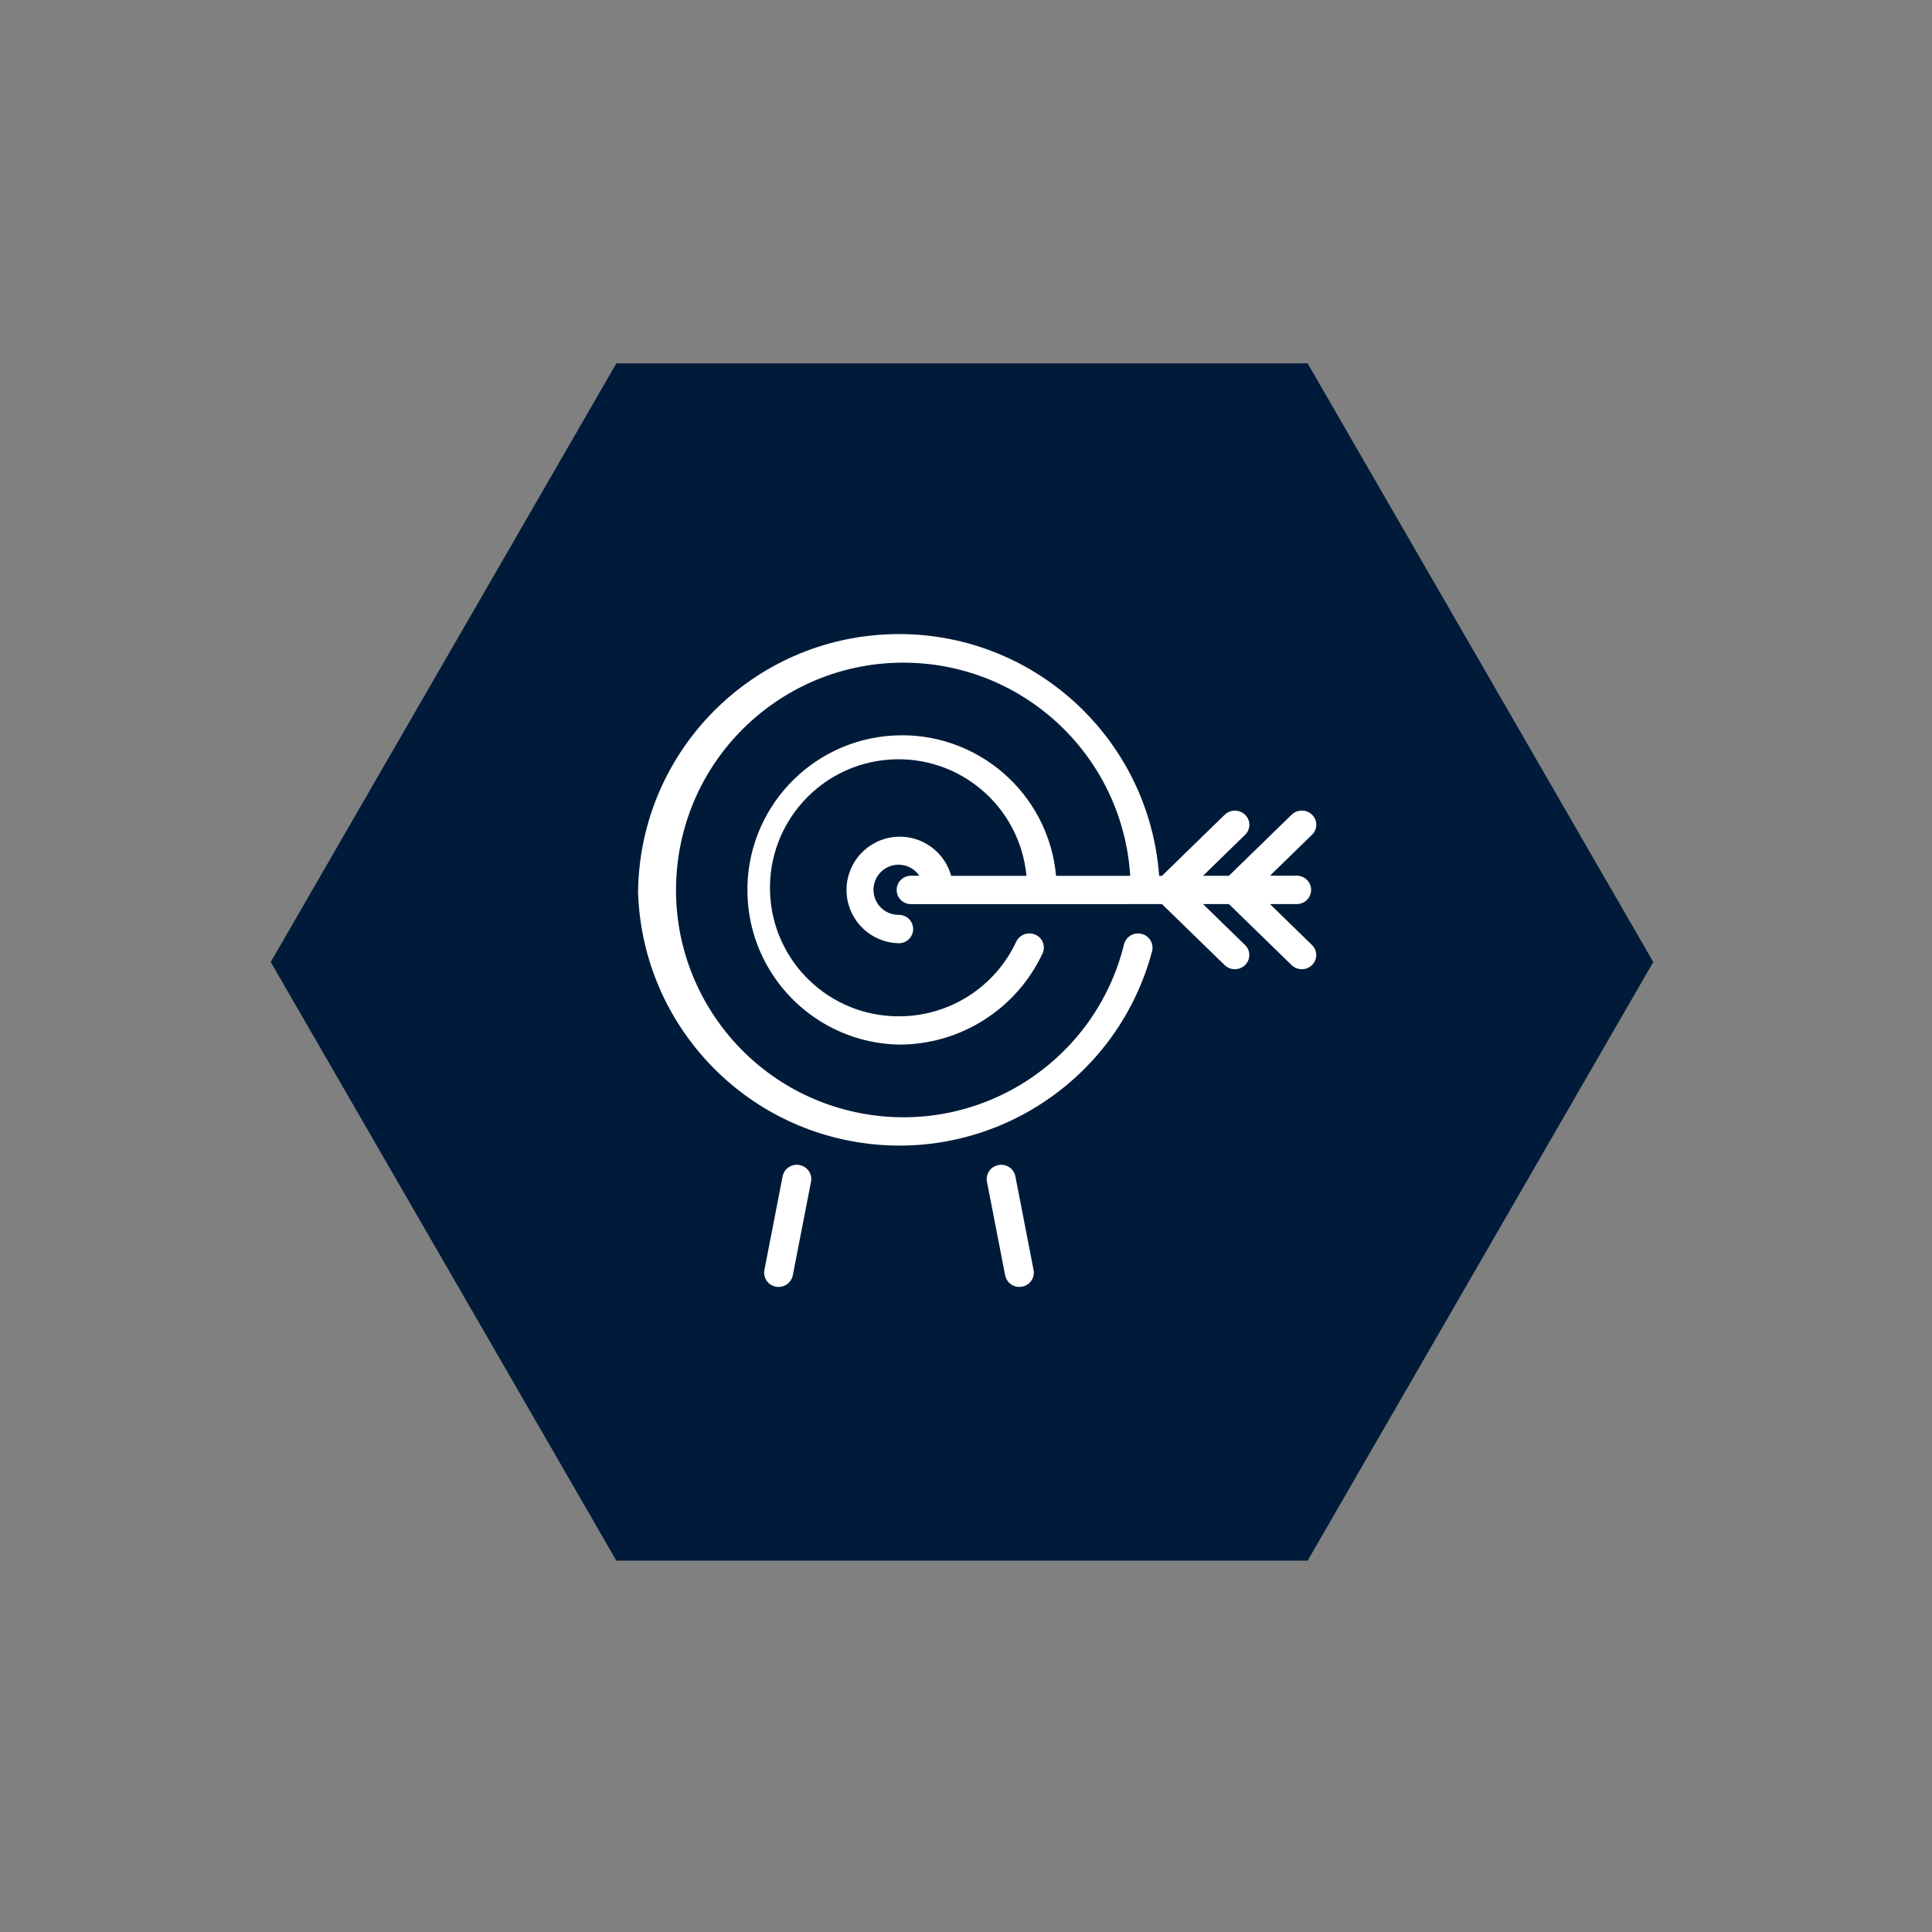
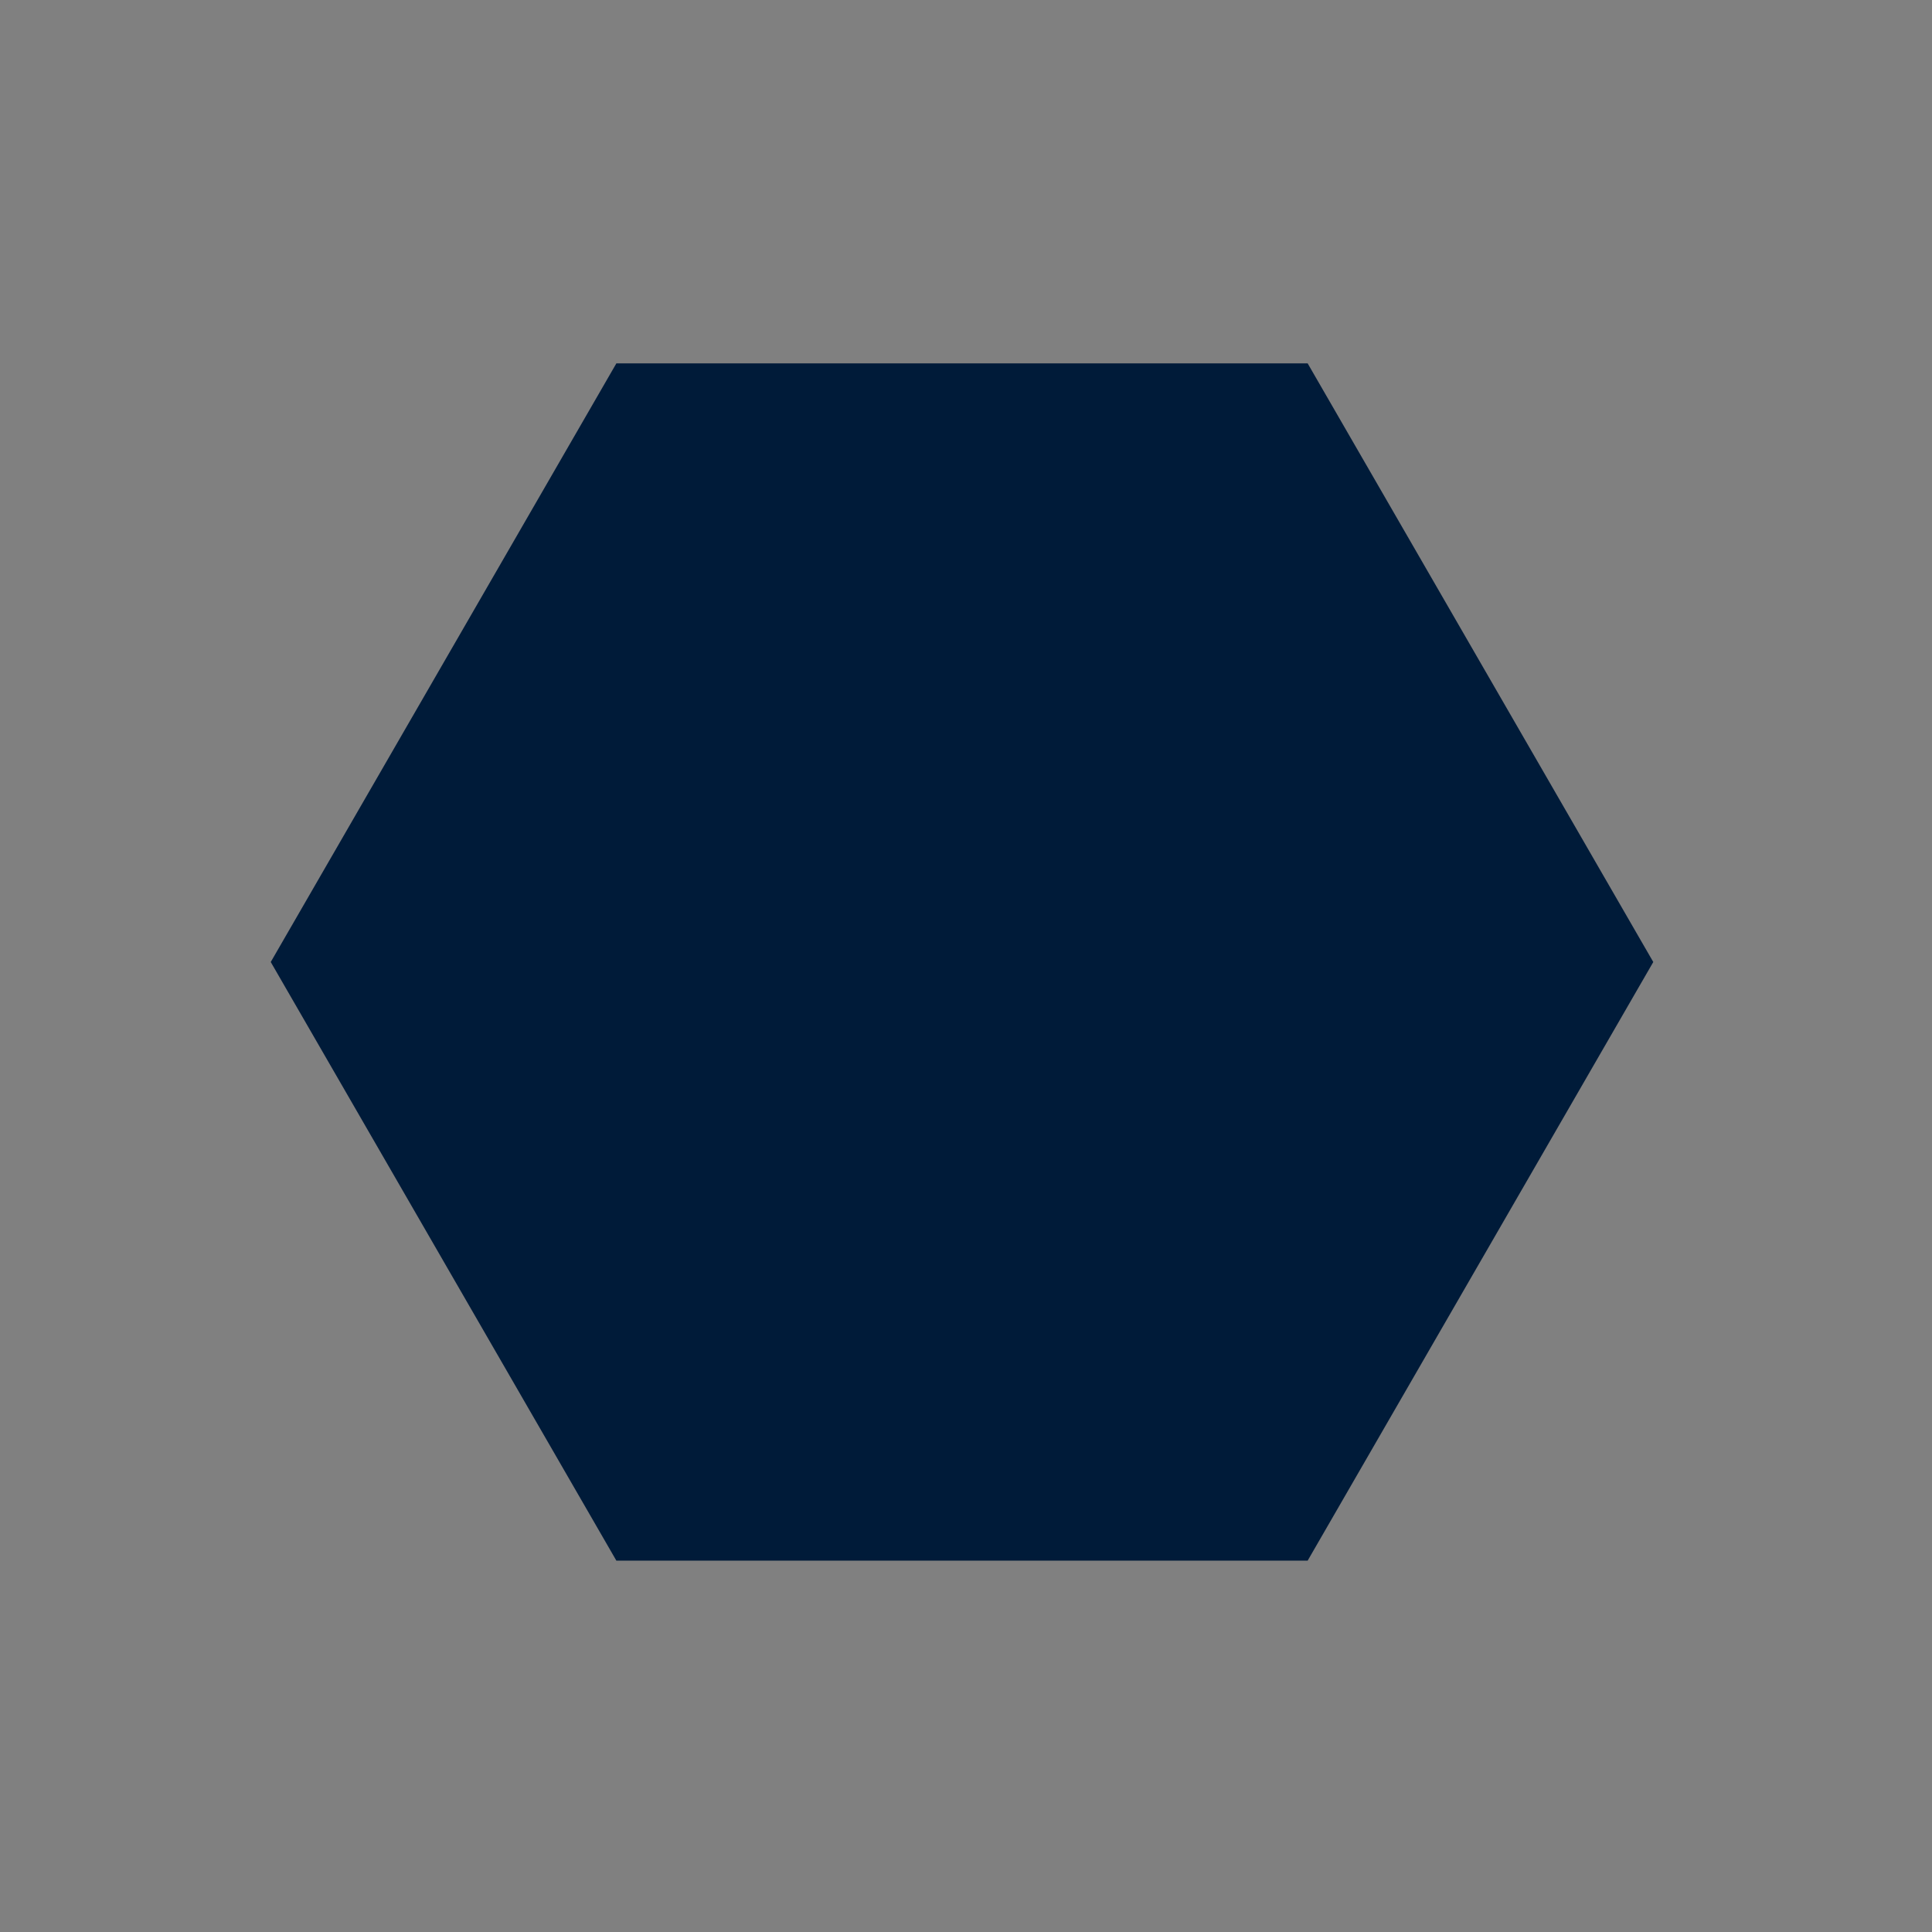
<svg xmlns="http://www.w3.org/2000/svg" width="109" height="109" viewBox="0 0 109 109">
  <rect x="0" y="0" width="109" height="109" fill="#808080" stroke="none" />
  <g fill="none" fill-rule="evenodd">
    <path fill="#001B39" d="M54 15L87.775 34.5 87.775 73.5 54 93 20.225 73.5 20.225 34.5z" transform="translate(.275 .275) rotate(30 54 54)" />
-     <path fill="#FFF" fill-rule="nonzero" d="M56.435 71.681l-1.028-5.29c-.039-.21.008-.427.13-.603.121-.175.309-.295.52-.332.438-.088.865.197.954.635l1.027 5.29c.039.21-.008.427-.13.602-.121.176-.308.295-.518.332-.051.01-.103.015-.155.016-.387.002-.723-.27-.8-.65zm-12.936.634c-.21-.036-.397-.156-.519-.331-.122-.176-.168-.393-.13-.603l1.029-5.29c.042-.21.166-.396.345-.515.18-.12.398-.162.609-.12.21.037.398.157.52.332.122.176.168.393.129.603l-1.03 5.29c-.078.38-.412.651-.8.65-.05 0-.1-.006-.15-.015h-.003zm-7.774-22.377c.15-7.864 6.455-14.22 14.317-14.434 7.862-.214 14.503 5.79 15.08 13.634h.16l3.537-3.445c.321-.311.832-.311 1.153 0 .153.148.24.352.24.565 0 .213-.087.416-.24.565l-2.374 2.312h1.46l3.537-3.445c.321-.311.832-.311 1.153 0 .153.148.24.352.24.565 0 .212-.087.416-.24.564l-2.373 2.312h1.52c.441 0 .8.359.8.8 0 .442-.359.8-.8.8h-1.52l2.372 2.312c.152.148.238.352.238.564 0 .213-.086.417-.238.565-.321.313-.833.313-1.154 0l-3.534-3.44h-1.461l2.372 2.311c.152.149.239.352.239.565 0 .213-.087.417-.24.565-.32.312-.832.312-1.153 0l-3.535-3.44H51.113c-.442 0-.8-.358-.8-.8 0-.442.358-.8.8-.8h.48c-.379-.561-1.102-.775-1.726-.51-.623.264-.971.933-.831 1.595.14.663.73 1.133 1.407 1.122.441 0 .8.358.8.8 0 .442-.359.8-.8.8-1.55-.024-2.827-1.222-2.95-2.767-.123-1.545.95-2.93 2.475-3.198 1.527-.269 3.007.668 3.419 2.162h4.248c-.365-3.903-3.766-6.81-7.679-6.561-3.912.248-6.919 3.561-6.787 7.48.131 3.918 3.353 7.022 7.274 7.007 2.835.003 5.414-1.638 6.614-4.206.193-.403.671-.58 1.08-.4.196.084.35.244.426.443.077.2.07.42-.019.615-1.471 3.143-4.63 5.15-8.101 5.144-4.693-.094-8.47-3.882-8.55-8.575-.08-4.693 3.565-8.609 8.252-8.863 4.686-.254 8.735 3.244 9.162 7.918h4.182c-.416-6.692-5.918-11.935-12.623-12.027-6.705-.092-12.35 4.997-12.949 11.676-.6 6.68 4.048 12.692 10.662 13.796 6.614 1.104 12.962-3.075 14.564-9.586.112-.433.552-.694.986-.585.208.048.388.177.5.359.112.181.147.4.098.607-1.88 7.103-8.7 11.74-15.996 10.875-7.297-.866-12.843-6.97-13.01-14.315l.004-.001z" transform="translate(.275 .275)" />
  </g>
</svg>